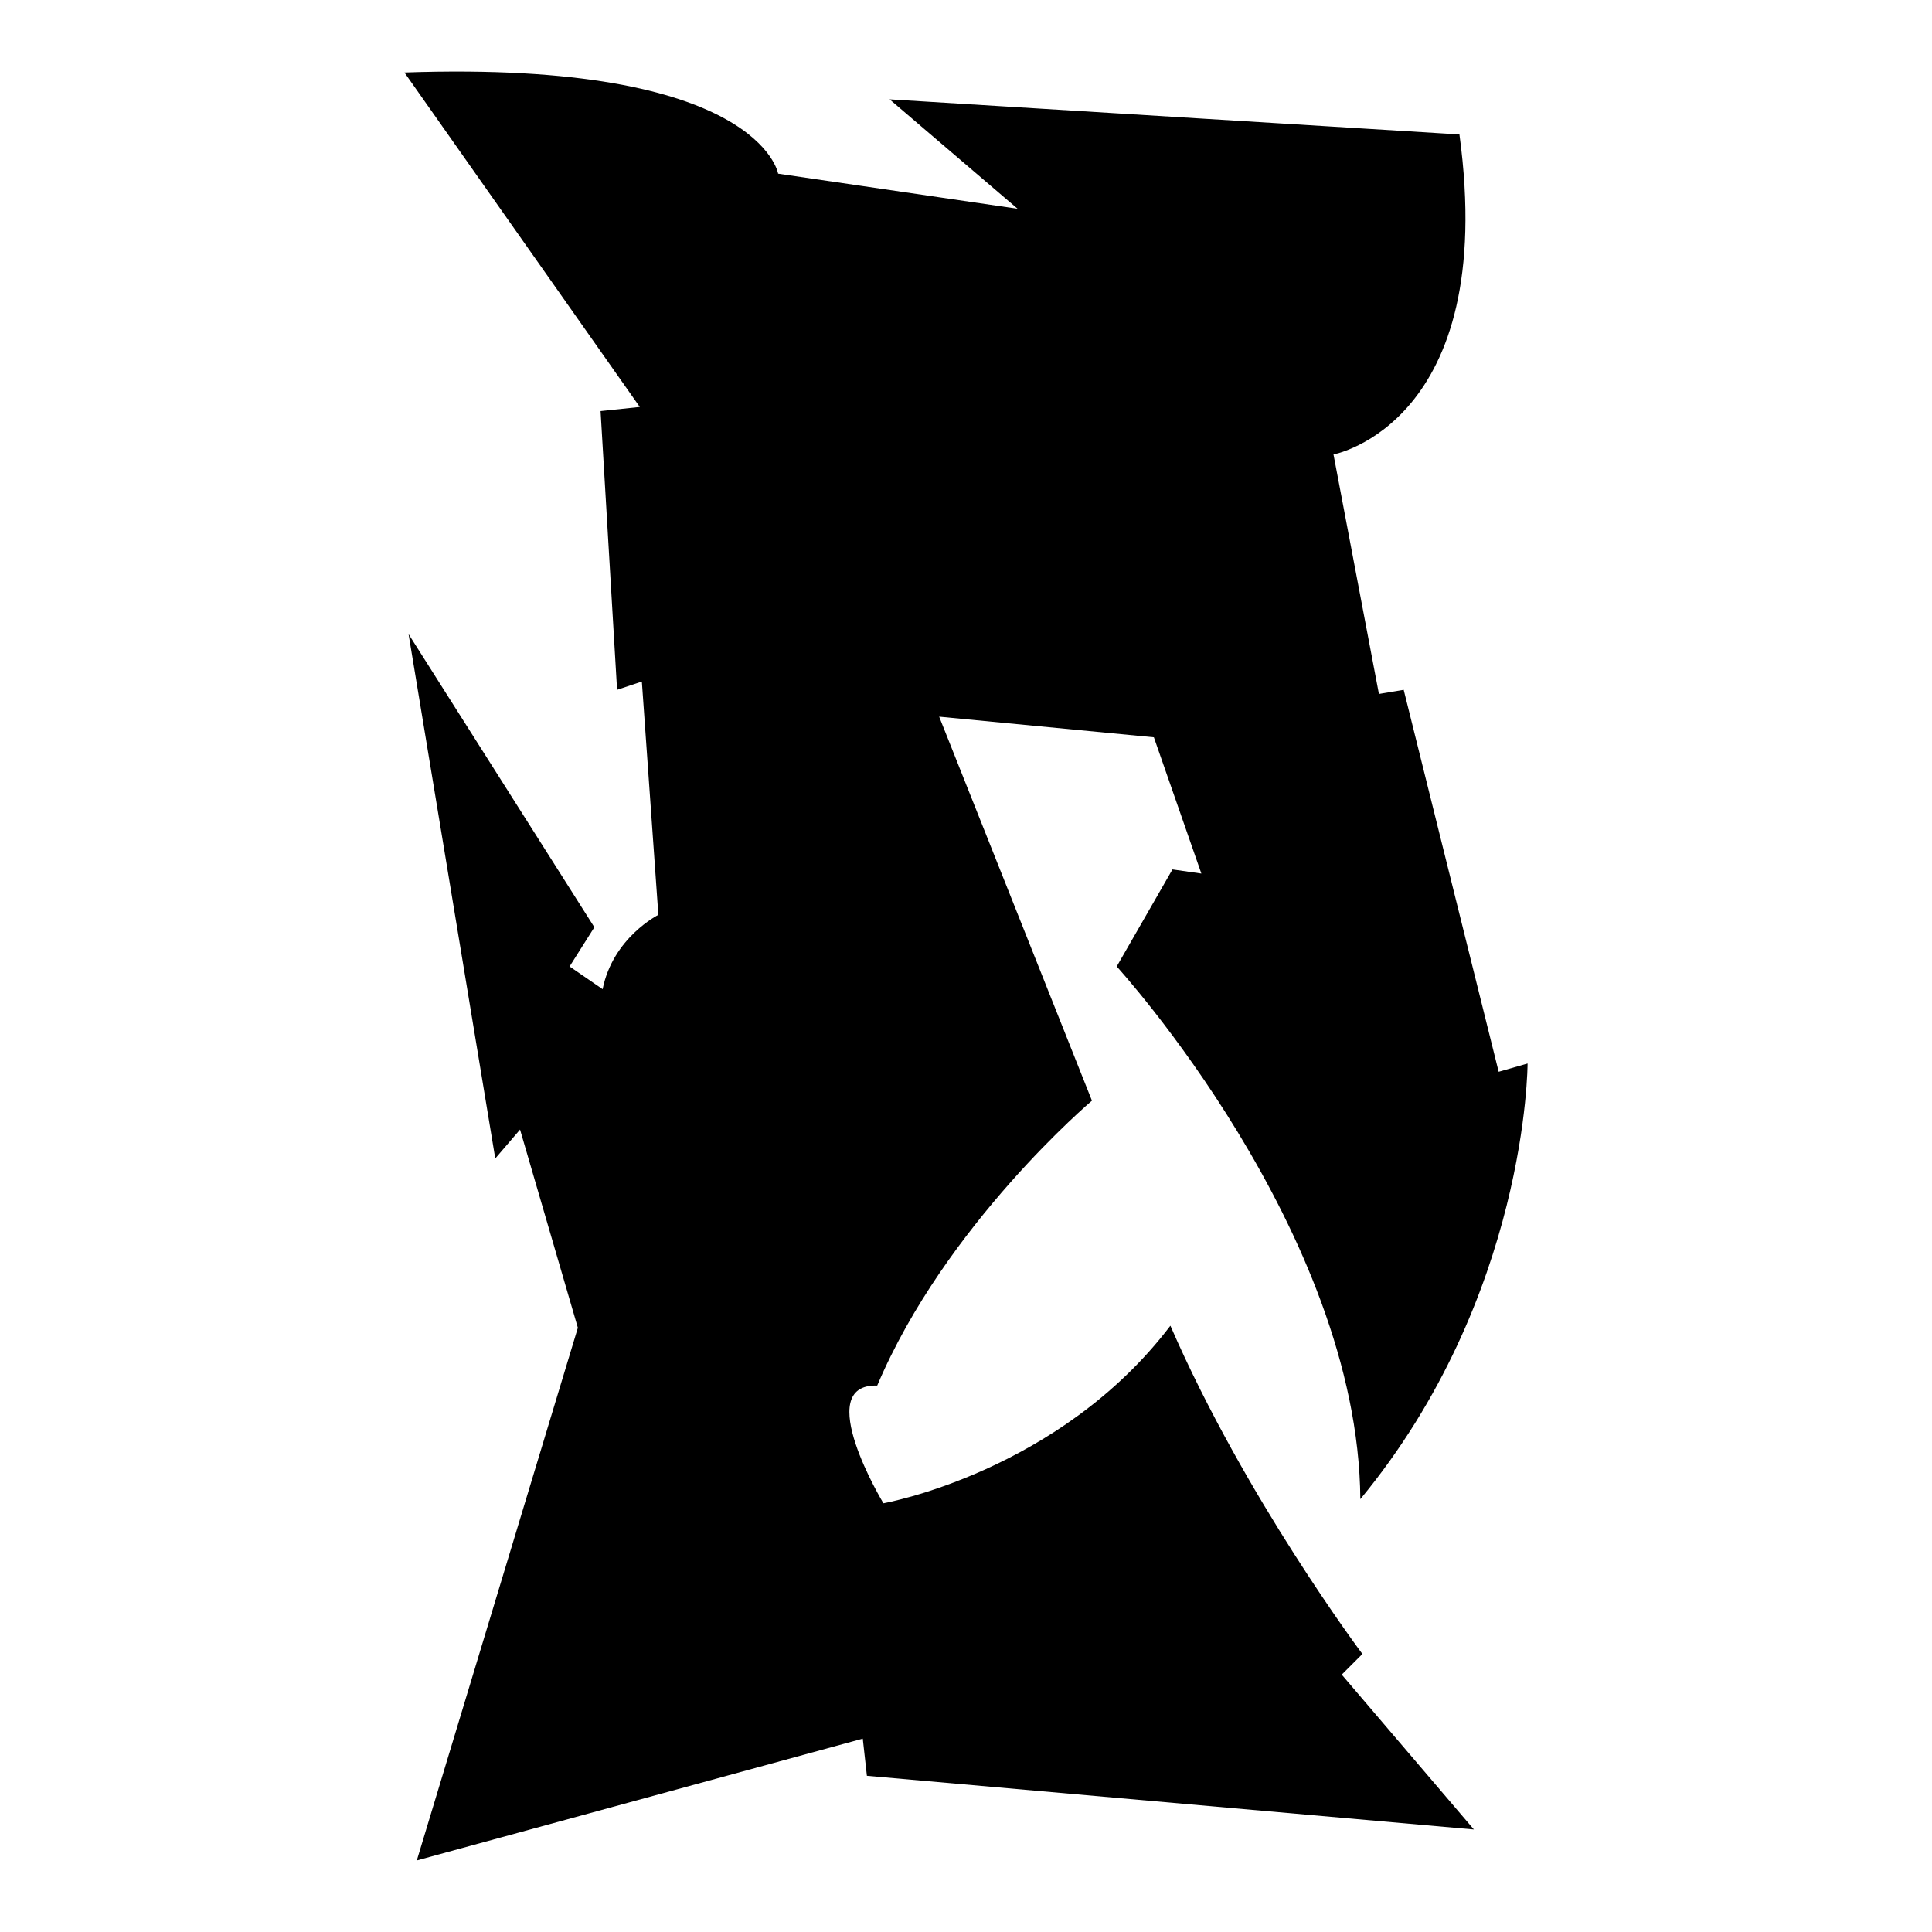
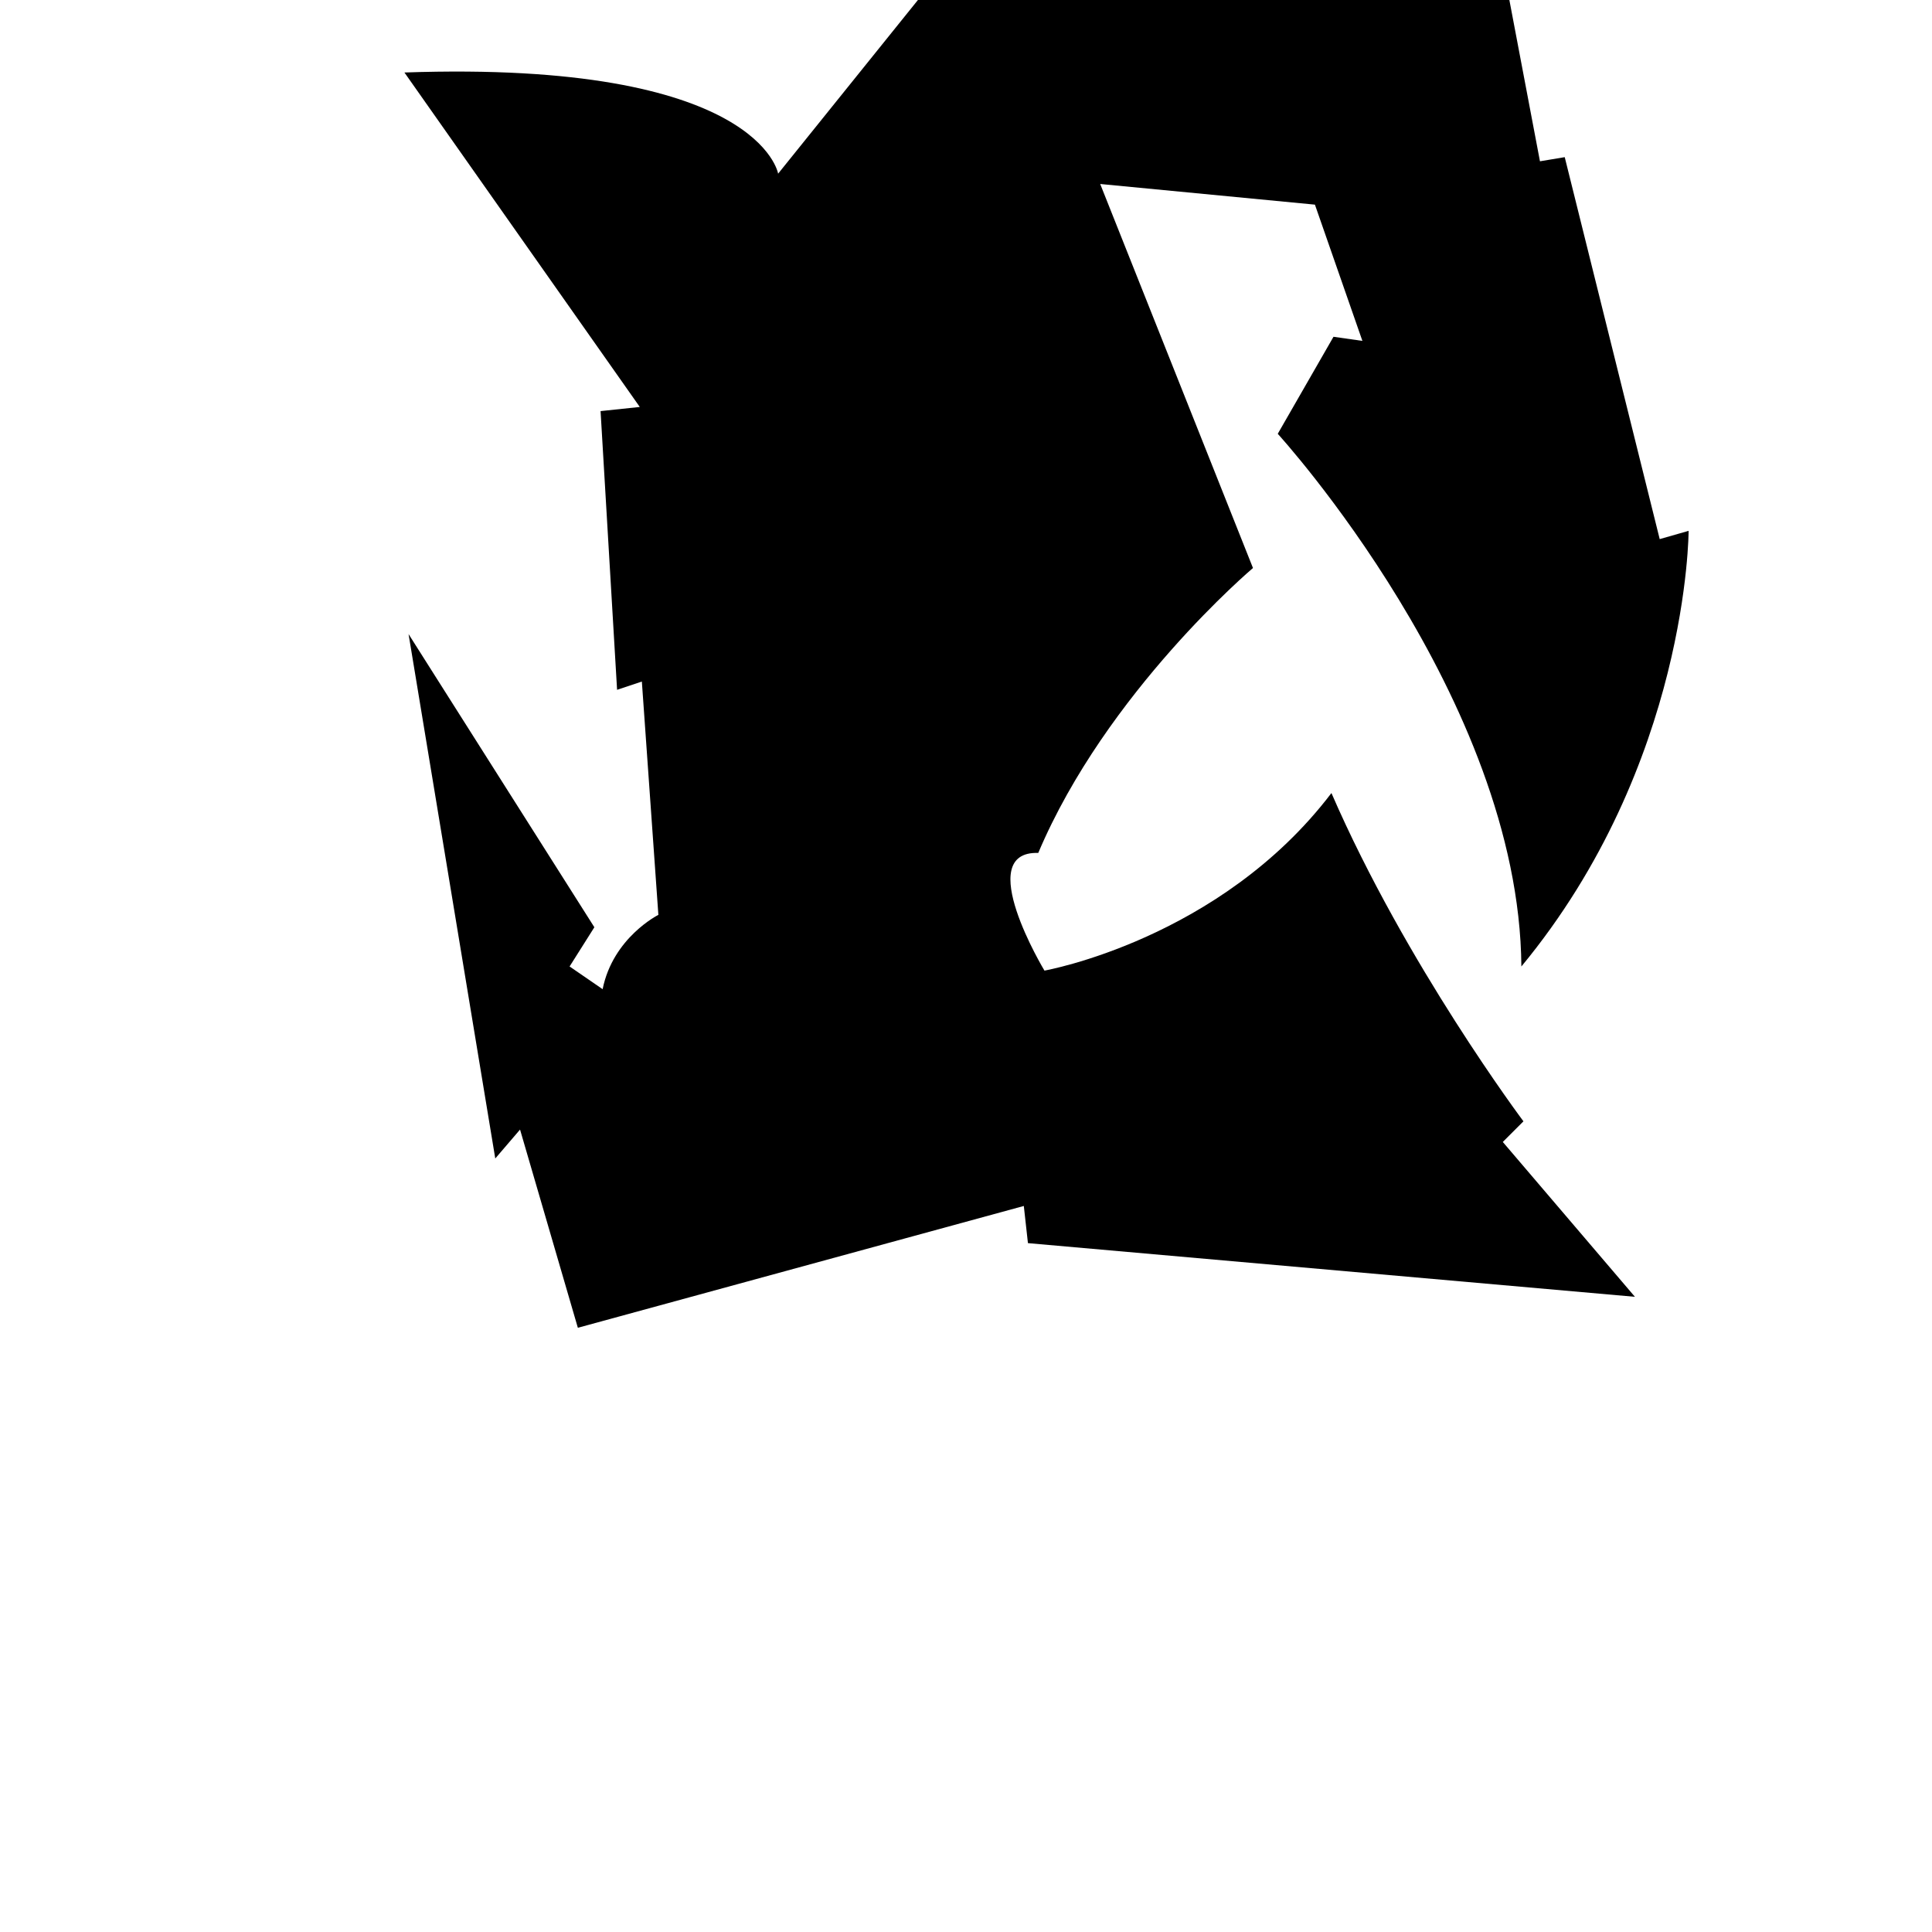
<svg xmlns="http://www.w3.org/2000/svg" version="1.1" id="Ebene_2" x="0px" y="0px" viewBox="0 0 1080 1080" style="enable-background:new 0 0 1080 1080;" xml:space="preserve">
-   <path d="M226.078,40.528l131.57,186.968l-21.928,2.308l9.233,155.807l13.85-4.617l9.233,130.416c0,0-25.391,12.695-31.161,41.548  l-18.466-12.695l13.849-21.928L228.386,354.45l48.473,293.148l13.85-16.158l32.315,110.796L233.003,1040l249.291-68.093  l2.308,20.774l339.313,30.007l-73.864-86.559l11.541-11.541c0,0-65.785-87.714-107.334-183.506  c-62.323,81.943-160.423,99.255-160.423,99.255s-40.394-66.939-3.462-65.785c38.086-90.022,120.029-159.269,120.029-159.269  l-85.405-214.667l120.029,11.541l26.545,76.172l-16.158-2.308l-31.161,54.244c0,0,135.033,147.728,136.187,297.764  c93.484-113.104,93.484-243.52,93.484-243.52l-16.158,4.617l-53.09-213.513l-13.849,2.308l-25.391-133.878  c0,0,92.33-17.312,70.402-178.889l-318.538-19.62l71.556,61.169L434.975,97.08C434.975,97.08,424.588,33.603,226.078,40.528z" />
+   <path d="M226.078,40.528l131.57,186.968l-21.928,2.308l9.233,155.807l13.85-4.617l9.233,130.416c0,0-25.391,12.695-31.161,41.548  l-18.466-12.695l13.849-21.928L228.386,354.45l48.473,293.148l13.85-16.158l32.315,110.796l249.291-68.093  l2.308,20.774l339.313,30.007l-73.864-86.559l11.541-11.541c0,0-65.785-87.714-107.334-183.506  c-62.323,81.943-160.423,99.255-160.423,99.255s-40.394-66.939-3.462-65.785c38.086-90.022,120.029-159.269,120.029-159.269  l-85.405-214.667l120.029,11.541l26.545,76.172l-16.158-2.308l-31.161,54.244c0,0,135.033,147.728,136.187,297.764  c93.484-113.104,93.484-243.52,93.484-243.52l-16.158,4.617l-53.09-213.513l-13.849,2.308l-25.391-133.878  c0,0,92.33-17.312,70.402-178.889l-318.538-19.62l71.556,61.169L434.975,97.08C434.975,97.08,424.588,33.603,226.078,40.528z" />
</svg>